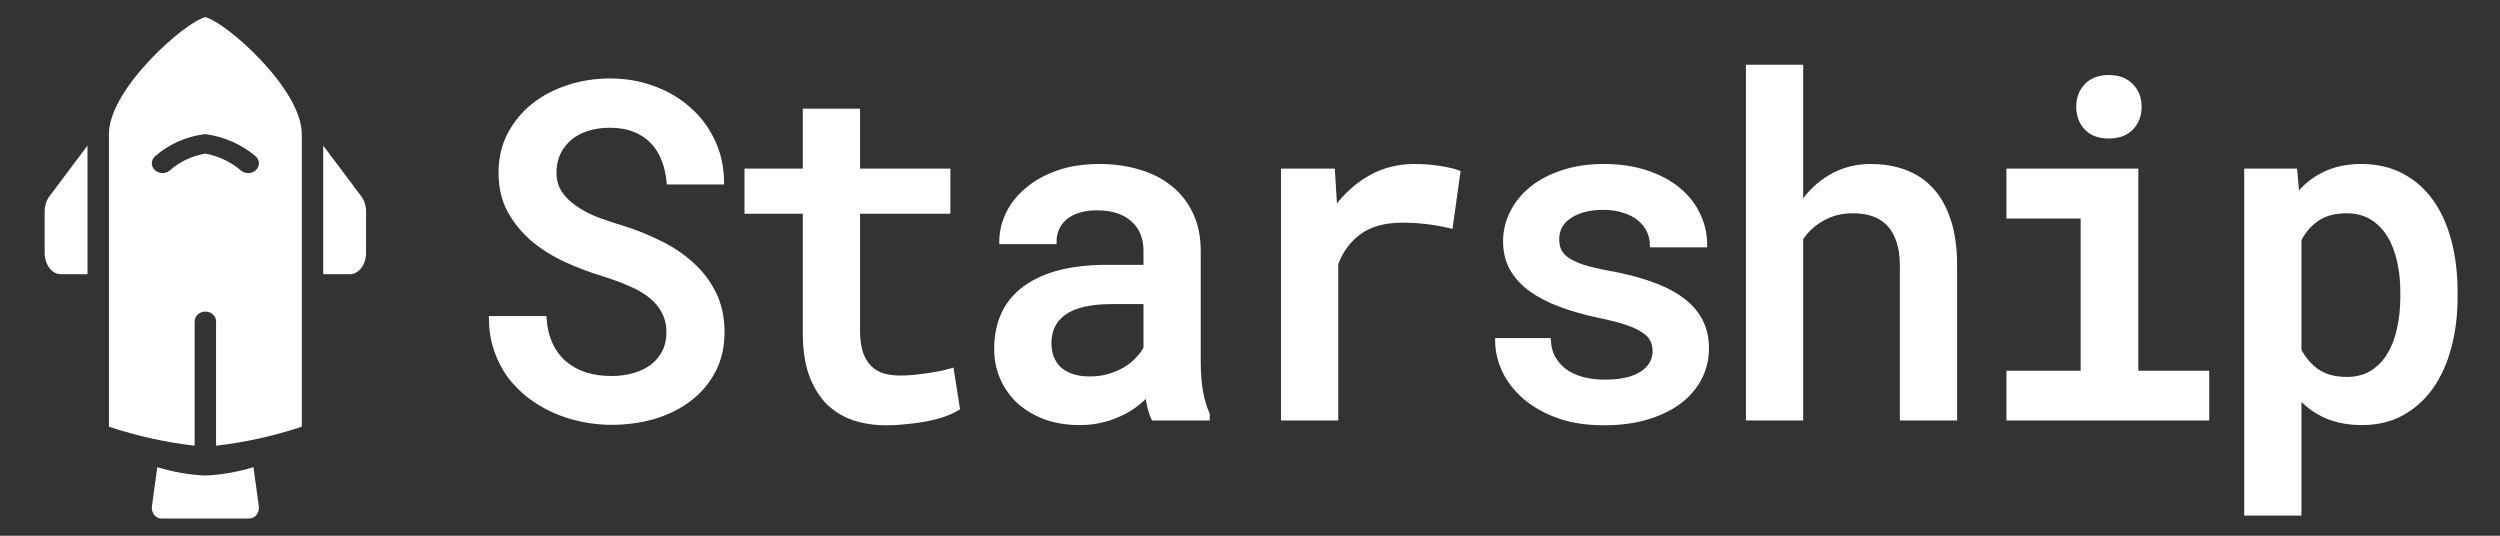
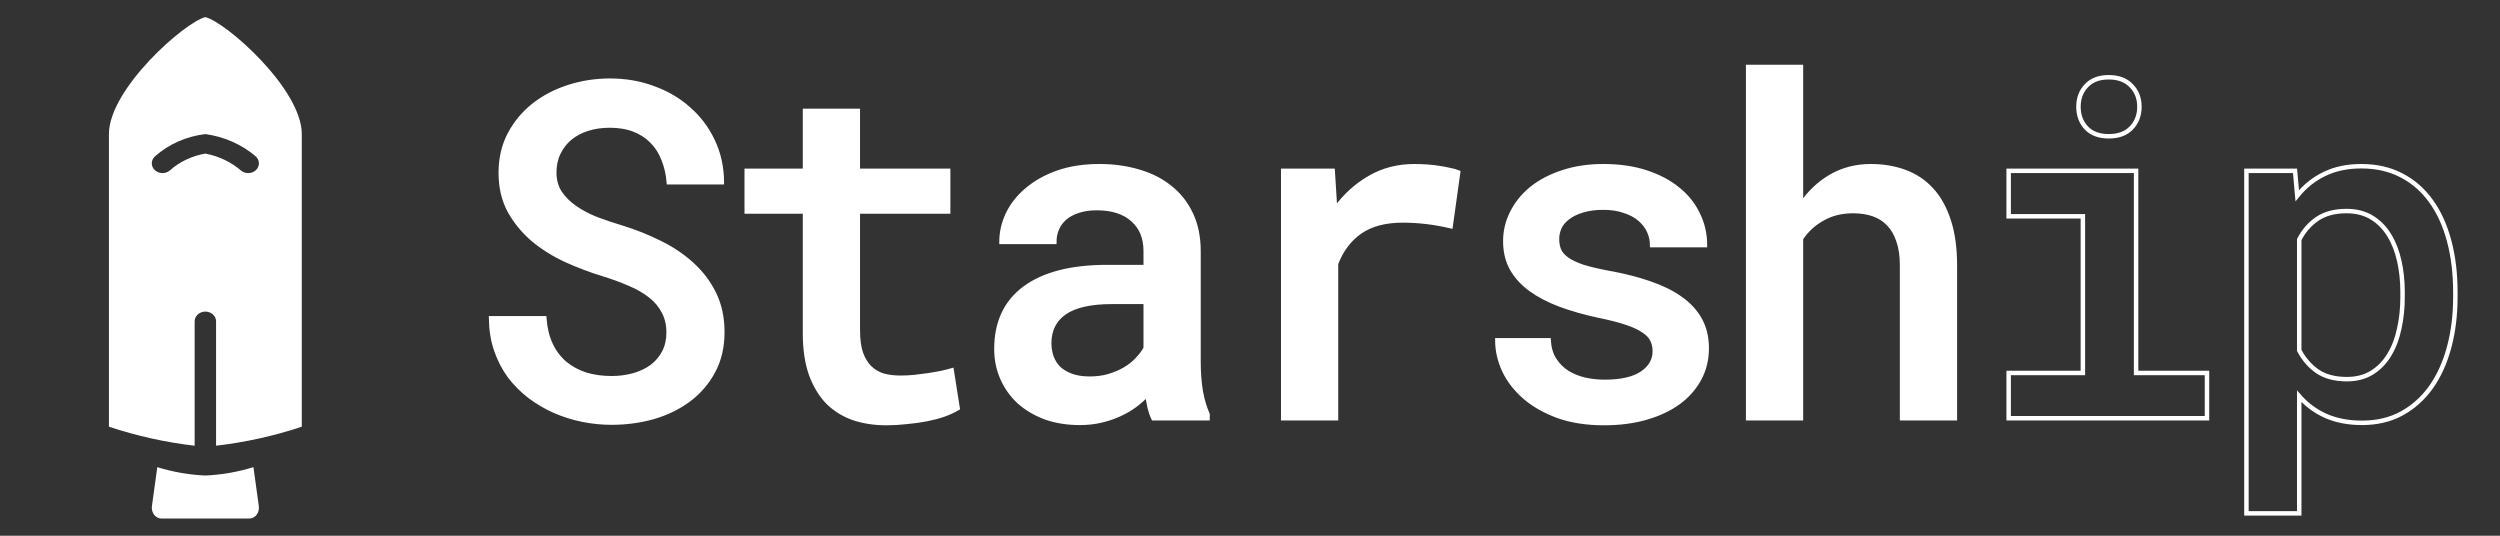
<svg xmlns="http://www.w3.org/2000/svg" width="112" height="24" viewBox="0 0 112 24" fill="none">
  <rect x="0" y="0" width="112" height="24" fill="#333333" stroke="none" />
  <path d="M9.2 21.304C8.472 21.272 7.749 21.146 7.047 20.928L6.814 22.618C6.797 22.693 6.796 22.771 6.81 22.846C6.825 22.922 6.855 22.993 6.897 23.053C6.938 23.108 6.989 23.153 7.047 23.183C7.105 23.214 7.168 23.23 7.232 23.23H11.169C11.232 23.229 11.296 23.214 11.353 23.183C11.411 23.153 11.462 23.109 11.502 23.054C11.543 22.999 11.572 22.934 11.587 22.866C11.603 22.797 11.604 22.725 11.592 22.655L11.354 20.928C10.652 21.145 9.929 21.271 9.2 21.304Z" fill="white" />
-   <path d="M16.189 8.801L14.48 6.522V12.283H15.68C15.871 12.283 16.054 12.181 16.189 12.001C16.324 11.821 16.4 11.577 16.4 11.322V9.48C16.4 9.226 16.324 8.981 16.189 8.801Z" fill="white" />
  <path d="M9.2 0.768C8.291 0.981 4.88 3.976 4.88 6.007V19.116C6.121 19.53 7.409 19.815 8.72 19.968V14.396C8.72 14.28 8.771 14.169 8.861 14.087C8.951 14.005 9.073 13.959 9.2 13.959C9.327 13.959 9.45 14.005 9.54 14.087C9.63 14.169 9.68 14.28 9.68 14.396V19.968C10.991 19.815 12.279 19.53 13.52 19.116V6.007C13.52 3.976 10.109 0.981 9.2 0.768ZM11.479 7.607C11.437 7.65 11.387 7.686 11.33 7.711C11.273 7.736 11.212 7.75 11.149 7.754C11.086 7.757 11.023 7.749 10.963 7.731C10.903 7.712 10.849 7.683 10.801 7.645C10.357 7.258 9.802 6.994 9.2 6.881C8.599 6.983 8.046 7.246 7.609 7.636C7.516 7.716 7.393 7.758 7.266 7.755C7.138 7.751 7.018 7.702 6.931 7.617C6.843 7.533 6.796 7.42 6.8 7.305C6.804 7.189 6.858 7.079 6.951 6.999C7.563 6.456 8.352 6.107 9.2 6.007C10.038 6.122 10.819 6.465 11.439 6.991C11.486 7.029 11.524 7.075 11.552 7.127C11.579 7.179 11.596 7.235 11.599 7.292C11.603 7.349 11.594 7.406 11.574 7.46C11.553 7.515 11.521 7.565 11.479 7.607Z" fill="white" />
-   <path d="M2 9.48V11.322C2 11.577 2.076 11.821 2.211 12.001C2.346 12.181 2.529 12.283 2.72 12.283H3.92V6.522L2.211 8.801C2.076 8.981 2 9.226 2 9.48Z" fill="white" />
  <mask id="path-5-outside-1" maskUnits="userSpaceOnUse" x="21" y="2" width="90" height="22" fill="black">
    <rect fill="white" x="21" y="2" width="90" height="22" />
    <path d="M29.955 14.896C29.955 14.54 29.882 14.229 29.737 13.963C29.599 13.69 29.398 13.451 29.134 13.246C28.876 13.041 28.566 12.863 28.204 12.713C27.847 12.556 27.458 12.413 27.036 12.283C26.469 12.112 25.908 11.9 25.354 11.648C24.807 11.395 24.315 11.087 23.88 10.725C23.451 10.357 23.102 9.93 22.831 9.445C22.567 8.953 22.435 8.386 22.435 7.744C22.435 7.102 22.567 6.528 22.831 6.023C23.102 5.51 23.461 5.077 23.91 4.721C24.358 4.366 24.879 4.093 25.473 3.902C26.067 3.71 26.686 3.615 27.333 3.615C28.026 3.615 28.672 3.727 29.272 3.953C29.879 4.171 30.407 4.482 30.855 4.885C31.31 5.281 31.67 5.76 31.934 6.32C32.197 6.873 32.333 7.488 32.339 8.164H29.965C29.932 7.788 29.853 7.447 29.727 7.139C29.609 6.825 29.437 6.555 29.213 6.33C28.995 6.105 28.728 5.93 28.411 5.807C28.095 5.684 27.729 5.623 27.313 5.623C26.957 5.623 26.627 5.671 26.324 5.766C26.02 5.862 25.756 6.002 25.532 6.186C25.314 6.371 25.143 6.593 25.018 6.852C24.892 7.112 24.83 7.406 24.83 7.734C24.83 8.082 24.916 8.386 25.087 8.645C25.259 8.898 25.483 9.12 25.76 9.311C26.037 9.503 26.353 9.67 26.71 9.814C27.072 9.95 27.448 10.076 27.837 10.193C28.438 10.377 29.012 10.606 29.559 10.879C30.107 11.146 30.588 11.47 31.004 11.852C31.419 12.228 31.749 12.665 31.993 13.164C32.237 13.663 32.359 14.233 32.359 14.875C32.359 15.538 32.224 16.122 31.953 16.627C31.683 17.133 31.32 17.556 30.865 17.898C30.41 18.239 29.882 18.499 29.282 18.676C28.682 18.847 28.055 18.932 27.402 18.932C26.96 18.932 26.522 18.888 26.086 18.799C25.651 18.71 25.232 18.577 24.83 18.4C24.434 18.222 24.065 18.003 23.722 17.744C23.379 17.477 23.078 17.174 22.821 16.832C22.571 16.484 22.373 16.098 22.228 15.674C22.082 15.244 22.007 14.773 22 14.26H24.384C24.418 14.711 24.513 15.104 24.671 15.438C24.83 15.773 25.041 16.053 25.305 16.279C25.569 16.497 25.875 16.665 26.225 16.781C26.581 16.89 26.973 16.945 27.402 16.945C27.758 16.945 28.091 16.9 28.401 16.811C28.712 16.723 28.982 16.593 29.213 16.422C29.444 16.244 29.625 16.029 29.757 15.777C29.889 15.517 29.955 15.223 29.955 14.896Z" />
    <path d="M38.43 4.967V7.652H42.477V9.475H38.43V14.793C38.43 15.21 38.476 15.555 38.569 15.828C38.668 16.101 38.803 16.32 38.974 16.484C39.146 16.648 39.347 16.764 39.578 16.832C39.809 16.893 40.063 16.924 40.34 16.924C40.544 16.924 40.755 16.914 40.973 16.893C41.197 16.866 41.411 16.839 41.616 16.811C41.827 16.777 42.018 16.743 42.19 16.709C42.368 16.668 42.516 16.631 42.635 16.596L42.902 18.287C42.731 18.389 42.523 18.485 42.279 18.574C42.041 18.656 41.781 18.724 41.497 18.779C41.214 18.833 40.917 18.874 40.607 18.902C40.303 18.936 40.003 18.953 39.706 18.953C39.172 18.953 38.681 18.878 38.232 18.727C37.79 18.57 37.408 18.331 37.084 18.01C36.768 17.682 36.517 17.266 36.333 16.76C36.154 16.248 36.065 15.637 36.065 14.926V9.475H33.453V7.652H36.065V4.967H38.43Z" />
    <path d="M51.674 18.738C51.608 18.601 51.552 18.441 51.506 18.256C51.467 18.072 51.43 17.874 51.397 17.662C51.232 17.84 51.044 18.007 50.833 18.164C50.629 18.314 50.398 18.447 50.141 18.564C49.89 18.68 49.616 18.772 49.32 18.84C49.029 18.909 48.716 18.943 48.38 18.943C47.812 18.943 47.298 18.861 46.836 18.697C46.381 18.526 45.989 18.294 45.659 18C45.336 17.7 45.085 17.348 44.907 16.945C44.729 16.542 44.64 16.105 44.64 15.633C44.64 14.445 45.065 13.536 45.916 12.908C46.773 12.279 48 11.965 49.597 11.965H51.328V11.238C51.328 10.65 51.137 10.186 50.754 9.844C50.372 9.496 49.831 9.322 49.132 9.322C48.815 9.322 48.538 9.363 48.3 9.445C48.063 9.52 47.865 9.626 47.707 9.762C47.548 9.899 47.43 10.059 47.351 10.244C47.272 10.428 47.232 10.626 47.232 10.838H44.867C44.867 10.408 44.963 9.991 45.154 9.588C45.352 9.178 45.639 8.816 46.015 8.502C46.391 8.181 46.849 7.925 47.39 7.734C47.938 7.542 48.561 7.447 49.26 7.447C49.893 7.447 50.48 7.529 51.021 7.693C51.562 7.85 52.031 8.089 52.426 8.41C52.822 8.724 53.132 9.12 53.356 9.598C53.581 10.07 53.693 10.623 53.693 11.258V16.197C53.693 16.682 53.726 17.126 53.792 17.529C53.864 17.925 53.967 18.27 54.098 18.564V18.738H51.674ZM48.825 16.965C49.128 16.965 49.412 16.928 49.676 16.852C49.946 16.77 50.187 16.668 50.398 16.545C50.616 16.415 50.8 16.268 50.952 16.105C51.11 15.941 51.236 15.773 51.328 15.602V13.523H49.824C48.861 13.523 48.149 13.683 47.687 14.004C47.232 14.325 47.004 14.783 47.004 15.377C47.004 15.602 47.041 15.814 47.113 16.012C47.186 16.204 47.295 16.371 47.44 16.514C47.591 16.651 47.779 16.76 48.004 16.842C48.234 16.924 48.508 16.965 48.825 16.965Z" />
    <path d="M63.355 7.447C63.547 7.447 63.738 7.454 63.929 7.467C64.121 7.481 64.302 7.501 64.473 7.529C64.651 7.556 64.813 7.587 64.958 7.621C65.103 7.648 65.225 7.682 65.324 7.723L64.988 10.131C64.262 9.96 63.547 9.875 62.841 9.875C62.049 9.875 61.41 10.046 60.921 10.387C60.44 10.729 60.084 11.204 59.853 11.812V18.738H57.488V7.652H59.704L59.813 9.383C60.249 8.782 60.763 8.311 61.357 7.969C61.957 7.621 62.623 7.447 63.355 7.447Z" />
    <path d="M74.136 15.736C74.136 15.551 74.1 15.384 74.027 15.234C73.954 15.076 73.823 14.937 73.631 14.813C73.447 14.684 73.189 14.564 72.86 14.455C72.536 14.346 72.121 14.24 71.613 14.137C70.98 14.001 70.406 13.837 69.891 13.646C69.383 13.454 68.945 13.225 68.575 12.959C68.213 12.693 67.932 12.385 67.734 12.037C67.537 11.682 67.438 11.272 67.438 10.807C67.438 10.357 67.54 9.93 67.744 9.527C67.949 9.117 68.239 8.758 68.615 8.451C68.998 8.143 69.459 7.901 70 7.723C70.548 7.539 71.158 7.447 71.831 7.447C72.543 7.447 73.18 7.539 73.74 7.723C74.307 7.908 74.786 8.161 75.175 8.482C75.564 8.796 75.861 9.168 76.065 9.598C76.276 10.029 76.382 10.49 76.382 10.982H74.017C74.017 10.763 73.971 10.555 73.879 10.357C73.786 10.152 73.648 9.971 73.463 9.814C73.278 9.656 73.048 9.533 72.77 9.445C72.5 9.349 72.187 9.301 71.831 9.301C71.474 9.301 71.164 9.342 70.9 9.424C70.643 9.499 70.429 9.602 70.257 9.732C70.086 9.855 69.957 10.001 69.872 10.172C69.792 10.343 69.753 10.521 69.753 10.705C69.753 10.889 69.782 11.057 69.842 11.207C69.908 11.357 70.027 11.494 70.198 11.617C70.37 11.74 70.607 11.852 70.91 11.955C71.214 12.05 71.606 12.143 72.088 12.232C72.761 12.354 73.364 12.508 73.898 12.693C74.439 12.877 74.898 13.102 75.274 13.369C75.656 13.635 75.95 13.953 76.154 14.322C76.359 14.684 76.461 15.111 76.461 15.602C76.461 16.094 76.352 16.545 76.135 16.955C75.917 17.365 75.607 17.72 75.204 18.02C74.802 18.314 74.317 18.543 73.75 18.707C73.189 18.871 72.559 18.953 71.86 18.953C71.082 18.953 70.396 18.847 69.802 18.635C69.209 18.417 68.711 18.133 68.308 17.785C67.906 17.436 67.599 17.04 67.388 16.596C67.184 16.152 67.081 15.701 67.081 15.244H69.377C69.397 15.585 69.482 15.876 69.634 16.115C69.786 16.354 69.98 16.549 70.218 16.699C70.455 16.842 70.719 16.948 71.009 17.016C71.3 17.078 71.593 17.109 71.89 17.109C72.622 17.109 73.18 16.982 73.562 16.73C73.945 16.47 74.136 16.139 74.136 15.736Z" />
    <path d="M80.682 9.189C81.051 8.642 81.5 8.215 82.027 7.908C82.562 7.6 83.155 7.447 83.808 7.447C84.362 7.447 84.87 7.532 85.332 7.703C85.8 7.874 86.199 8.14 86.529 8.502C86.859 8.857 87.116 9.318 87.301 9.885C87.486 10.445 87.578 11.118 87.578 11.904V18.738H85.213V11.883C85.213 11.46 85.161 11.098 85.055 10.797C84.956 10.49 84.811 10.237 84.62 10.039C84.435 9.841 84.207 9.694 83.937 9.598C83.667 9.503 83.36 9.455 83.017 9.455C82.502 9.455 82.047 9.568 81.651 9.793C81.256 10.012 80.933 10.309 80.682 10.684V18.738H78.317V3H80.682V9.189Z" />
    <path d="M89.988 7.652H95.697V16.709H98.873V18.738H89.988V16.709H93.313V9.691H89.988V7.652ZM93.115 4.783C93.115 4.4 93.234 4.086 93.471 3.84C93.708 3.587 94.041 3.461 94.47 3.461C94.906 3.461 95.242 3.587 95.479 3.84C95.724 4.086 95.846 4.4 95.846 4.783C95.846 5.165 95.724 5.483 95.479 5.736C95.242 5.982 94.906 6.105 94.47 6.105C94.041 6.105 93.708 5.982 93.471 5.736C93.234 5.483 93.115 5.165 93.115 4.783Z" />
    <path d="M110 13.307C110 14.113 109.908 14.861 109.723 15.551C109.538 16.241 109.268 16.839 108.912 17.344C108.555 17.843 108.117 18.236 107.596 18.523C107.081 18.803 106.488 18.943 105.815 18.943C105.208 18.943 104.67 18.84 104.202 18.635C103.74 18.43 103.341 18.137 103.005 17.754V23H100.64V7.652H102.817L102.916 8.768C103.259 8.345 103.664 8.02 104.133 7.795C104.608 7.563 105.158 7.447 105.785 7.447C106.465 7.447 107.065 7.583 107.586 7.857C108.114 8.13 108.555 8.516 108.912 9.014C109.268 9.506 109.538 10.1 109.723 10.797C109.908 11.487 110 12.252 110 13.092V13.307ZM107.635 13.092C107.635 12.594 107.586 12.126 107.487 11.688C107.388 11.245 107.236 10.859 107.032 10.531C106.827 10.196 106.567 9.933 106.25 9.742C105.934 9.551 105.558 9.455 105.122 9.455C104.595 9.455 104.159 9.571 103.816 9.803C103.473 10.036 103.203 10.346 103.005 10.736V15.695C103.203 16.077 103.47 16.388 103.806 16.627C104.149 16.866 104.595 16.986 105.142 16.986C105.577 16.986 105.953 16.887 106.27 16.689C106.587 16.49 106.844 16.224 107.042 15.889C107.246 15.555 107.395 15.165 107.487 14.721C107.586 14.277 107.635 13.806 107.635 13.307V13.092Z" />
  </mask>
  <path d="M29.955 14.896C29.955 14.54 29.882 14.229 29.737 13.963C29.599 13.69 29.398 13.451 29.134 13.246C28.876 13.041 28.566 12.863 28.204 12.713C27.847 12.556 27.458 12.413 27.036 12.283C26.469 12.112 25.908 11.9 25.354 11.648C24.807 11.395 24.315 11.087 23.88 10.725C23.451 10.357 23.102 9.93 22.831 9.445C22.567 8.953 22.435 8.386 22.435 7.744C22.435 7.102 22.567 6.528 22.831 6.023C23.102 5.51 23.461 5.077 23.91 4.721C24.358 4.366 24.879 4.093 25.473 3.902C26.067 3.71 26.686 3.615 27.333 3.615C28.026 3.615 28.672 3.727 29.272 3.953C29.879 4.171 30.407 4.482 30.855 4.885C31.31 5.281 31.67 5.76 31.934 6.32C32.197 6.873 32.333 7.488 32.339 8.164H29.965C29.932 7.788 29.853 7.447 29.727 7.139C29.609 6.825 29.437 6.555 29.213 6.33C28.995 6.105 28.728 5.93 28.411 5.807C28.095 5.684 27.729 5.623 27.313 5.623C26.957 5.623 26.627 5.671 26.324 5.766C26.02 5.862 25.756 6.002 25.532 6.186C25.314 6.371 25.143 6.593 25.018 6.852C24.892 7.112 24.83 7.406 24.83 7.734C24.83 8.082 24.916 8.386 25.087 8.645C25.259 8.898 25.483 9.12 25.76 9.311C26.037 9.503 26.353 9.67 26.71 9.814C27.072 9.95 27.448 10.076 27.837 10.193C28.438 10.377 29.012 10.606 29.559 10.879C30.107 11.146 30.588 11.47 31.004 11.852C31.419 12.228 31.749 12.665 31.993 13.164C32.237 13.663 32.359 14.233 32.359 14.875C32.359 15.538 32.224 16.122 31.953 16.627C31.683 17.133 31.32 17.556 30.865 17.898C30.41 18.239 29.882 18.499 29.282 18.676C28.682 18.847 28.055 18.932 27.402 18.932C26.96 18.932 26.522 18.888 26.086 18.799C25.651 18.71 25.232 18.577 24.83 18.4C24.434 18.222 24.065 18.003 23.722 17.744C23.379 17.477 23.078 17.174 22.821 16.832C22.571 16.484 22.373 16.098 22.228 15.674C22.082 15.244 22.007 14.773 22 14.26H24.384C24.418 14.711 24.513 15.104 24.671 15.438C24.83 15.773 25.041 16.053 25.305 16.279C25.569 16.497 25.875 16.665 26.225 16.781C26.581 16.89 26.973 16.945 27.402 16.945C27.758 16.945 28.091 16.9 28.401 16.811C28.712 16.723 28.982 16.593 29.213 16.422C29.444 16.244 29.625 16.029 29.757 15.777C29.889 15.517 29.955 15.223 29.955 14.896Z" fill="white" />
  <path d="M38.43 4.967V7.652H42.477V9.475H38.43V14.793C38.43 15.21 38.476 15.555 38.569 15.828C38.668 16.101 38.803 16.32 38.974 16.484C39.146 16.648 39.347 16.764 39.578 16.832C39.809 16.893 40.063 16.924 40.34 16.924C40.544 16.924 40.755 16.914 40.973 16.893C41.197 16.866 41.411 16.839 41.616 16.811C41.827 16.777 42.018 16.743 42.19 16.709C42.368 16.668 42.516 16.631 42.635 16.596L42.902 18.287C42.731 18.389 42.523 18.485 42.279 18.574C42.041 18.656 41.781 18.724 41.497 18.779C41.214 18.833 40.917 18.874 40.607 18.902C40.303 18.936 40.003 18.953 39.706 18.953C39.172 18.953 38.681 18.878 38.232 18.727C37.79 18.57 37.408 18.331 37.084 18.01C36.768 17.682 36.517 17.266 36.333 16.76C36.154 16.248 36.065 15.637 36.065 14.926V9.475H33.453V7.652H36.065V4.967H38.43Z" fill="white" />
  <path d="M51.674 18.738C51.608 18.601 51.552 18.441 51.506 18.256C51.467 18.072 51.43 17.874 51.397 17.662C51.232 17.84 51.044 18.007 50.833 18.164C50.629 18.314 50.398 18.447 50.141 18.564C49.89 18.68 49.616 18.772 49.32 18.84C49.029 18.909 48.716 18.943 48.38 18.943C47.812 18.943 47.298 18.861 46.836 18.697C46.381 18.526 45.989 18.294 45.659 18C45.336 17.7 45.085 17.348 44.907 16.945C44.729 16.542 44.64 16.105 44.64 15.633C44.64 14.445 45.065 13.536 45.916 12.908C46.773 12.279 48 11.965 49.597 11.965H51.328V11.238C51.328 10.65 51.137 10.186 50.754 9.844C50.372 9.496 49.831 9.322 49.132 9.322C48.815 9.322 48.538 9.363 48.3 9.445C48.063 9.52 47.865 9.626 47.707 9.762C47.548 9.899 47.43 10.059 47.351 10.244C47.272 10.428 47.232 10.626 47.232 10.838H44.867C44.867 10.408 44.963 9.991 45.154 9.588C45.352 9.178 45.639 8.816 46.015 8.502C46.391 8.181 46.849 7.925 47.39 7.734C47.938 7.542 48.561 7.447 49.26 7.447C49.893 7.447 50.48 7.529 51.021 7.693C51.562 7.85 52.031 8.089 52.426 8.41C52.822 8.724 53.132 9.12 53.356 9.598C53.581 10.07 53.693 10.623 53.693 11.258V16.197C53.693 16.682 53.726 17.126 53.792 17.529C53.864 17.925 53.967 18.27 54.098 18.564V18.738H51.674ZM48.825 16.965C49.128 16.965 49.412 16.928 49.676 16.852C49.946 16.77 50.187 16.668 50.398 16.545C50.616 16.415 50.8 16.268 50.952 16.105C51.11 15.941 51.236 15.773 51.328 15.602V13.523H49.824C48.861 13.523 48.149 13.683 47.687 14.004C47.232 14.325 47.004 14.783 47.004 15.377C47.004 15.602 47.041 15.814 47.113 16.012C47.186 16.204 47.295 16.371 47.44 16.514C47.591 16.651 47.779 16.76 48.004 16.842C48.234 16.924 48.508 16.965 48.825 16.965Z" fill="white" />
  <path d="M63.355 7.447C63.547 7.447 63.738 7.454 63.929 7.467C64.121 7.481 64.302 7.501 64.473 7.529C64.651 7.556 64.813 7.587 64.958 7.621C65.103 7.648 65.225 7.682 65.324 7.723L64.988 10.131C64.262 9.96 63.547 9.875 62.841 9.875C62.049 9.875 61.41 10.046 60.921 10.387C60.44 10.729 60.084 11.204 59.853 11.812V18.738H57.488V7.652H59.704L59.813 9.383C60.249 8.782 60.763 8.311 61.357 7.969C61.957 7.621 62.623 7.447 63.355 7.447Z" fill="white" />
  <path d="M74.136 15.736C74.136 15.551 74.1 15.384 74.027 15.234C73.954 15.076 73.823 14.937 73.631 14.813C73.447 14.684 73.189 14.564 72.86 14.455C72.536 14.346 72.121 14.24 71.613 14.137C70.98 14.001 70.406 13.837 69.891 13.646C69.383 13.454 68.945 13.225 68.575 12.959C68.213 12.693 67.932 12.385 67.734 12.037C67.537 11.682 67.438 11.272 67.438 10.807C67.438 10.357 67.54 9.93 67.744 9.527C67.949 9.117 68.239 8.758 68.615 8.451C68.998 8.143 69.459 7.901 70 7.723C70.548 7.539 71.158 7.447 71.831 7.447C72.543 7.447 73.18 7.539 73.74 7.723C74.307 7.908 74.786 8.161 75.175 8.482C75.564 8.796 75.861 9.168 76.065 9.598C76.276 10.029 76.382 10.49 76.382 10.982H74.017C74.017 10.763 73.971 10.555 73.879 10.357C73.786 10.152 73.648 9.971 73.463 9.814C73.278 9.656 73.048 9.533 72.77 9.445C72.5 9.349 72.187 9.301 71.831 9.301C71.474 9.301 71.164 9.342 70.9 9.424C70.643 9.499 70.429 9.602 70.257 9.732C70.086 9.855 69.957 10.001 69.872 10.172C69.792 10.343 69.753 10.521 69.753 10.705C69.753 10.889 69.782 11.057 69.842 11.207C69.908 11.357 70.027 11.494 70.198 11.617C70.37 11.74 70.607 11.852 70.91 11.955C71.214 12.05 71.606 12.143 72.088 12.232C72.761 12.354 73.364 12.508 73.898 12.693C74.439 12.877 74.898 13.102 75.274 13.369C75.656 13.635 75.95 13.953 76.154 14.322C76.359 14.684 76.461 15.111 76.461 15.602C76.461 16.094 76.352 16.545 76.135 16.955C75.917 17.365 75.607 17.72 75.204 18.02C74.802 18.314 74.317 18.543 73.75 18.707C73.189 18.871 72.559 18.953 71.86 18.953C71.082 18.953 70.396 18.847 69.802 18.635C69.209 18.417 68.711 18.133 68.308 17.785C67.906 17.436 67.599 17.04 67.388 16.596C67.184 16.152 67.081 15.701 67.081 15.244H69.377C69.397 15.585 69.482 15.876 69.634 16.115C69.786 16.354 69.98 16.549 70.218 16.699C70.455 16.842 70.719 16.948 71.009 17.016C71.3 17.078 71.593 17.109 71.89 17.109C72.622 17.109 73.18 16.982 73.562 16.73C73.945 16.47 74.136 16.139 74.136 15.736Z" fill="white" />
  <path d="M80.682 9.189C81.051 8.642 81.5 8.215 82.027 7.908C82.562 7.6 83.155 7.447 83.808 7.447C84.362 7.447 84.87 7.532 85.332 7.703C85.8 7.874 86.199 8.14 86.529 8.502C86.859 8.857 87.116 9.318 87.301 9.885C87.486 10.445 87.578 11.118 87.578 11.904V18.738H85.213V11.883C85.213 11.46 85.161 11.098 85.055 10.797C84.956 10.49 84.811 10.237 84.62 10.039C84.435 9.841 84.207 9.694 83.937 9.598C83.667 9.503 83.36 9.455 83.017 9.455C82.502 9.455 82.047 9.568 81.651 9.793C81.256 10.012 80.933 10.309 80.682 10.684V18.738H78.317V3H80.682V9.189Z" fill="white" />
-   <path d="M89.988 7.652H95.697V16.709H98.873V18.738H89.988V16.709H93.313V9.691H89.988V7.652ZM93.115 4.783C93.115 4.4 93.234 4.086 93.471 3.84C93.708 3.587 94.041 3.461 94.47 3.461C94.906 3.461 95.242 3.587 95.479 3.84C95.724 4.086 95.846 4.4 95.846 4.783C95.846 5.165 95.724 5.483 95.479 5.736C95.242 5.982 94.906 6.105 94.47 6.105C94.041 6.105 93.708 5.982 93.471 5.736C93.234 5.483 93.115 5.165 93.115 4.783Z" fill="white" />
-   <path d="M110 13.307C110 14.113 109.908 14.861 109.723 15.551C109.538 16.241 109.268 16.839 108.912 17.344C108.555 17.843 108.117 18.236 107.596 18.523C107.081 18.803 106.488 18.943 105.815 18.943C105.208 18.943 104.67 18.84 104.202 18.635C103.74 18.43 103.341 18.137 103.005 17.754V23H100.64V7.652H102.817L102.916 8.768C103.259 8.345 103.664 8.02 104.133 7.795C104.608 7.563 105.158 7.447 105.785 7.447C106.465 7.447 107.065 7.583 107.586 7.857C108.114 8.13 108.555 8.516 108.912 9.014C109.268 9.506 109.538 10.1 109.723 10.797C109.908 11.487 110 12.252 110 13.092V13.307ZM107.635 13.092C107.635 12.594 107.586 12.126 107.487 11.688C107.388 11.245 107.236 10.859 107.032 10.531C106.827 10.196 106.567 9.933 106.25 9.742C105.934 9.551 105.558 9.455 105.122 9.455C104.595 9.455 104.159 9.571 103.816 9.803C103.473 10.036 103.203 10.346 103.005 10.736V15.695C103.203 16.077 103.47 16.388 103.806 16.627C104.149 16.866 104.595 16.986 105.142 16.986C105.577 16.986 105.953 16.887 106.27 16.689C106.587 16.49 106.844 16.224 107.042 15.889C107.246 15.555 107.395 15.165 107.487 14.721C107.586 14.277 107.635 13.806 107.635 13.307V13.092Z" fill="white" />
  <path d="M29.955 14.896C29.955 14.54 29.882 14.229 29.737 13.963C29.599 13.69 29.398 13.451 29.134 13.246C28.876 13.041 28.566 12.863 28.204 12.713C27.847 12.556 27.458 12.413 27.036 12.283C26.469 12.112 25.908 11.9 25.354 11.648C24.807 11.395 24.315 11.087 23.88 10.725C23.451 10.357 23.102 9.93 22.831 9.445C22.567 8.953 22.435 8.386 22.435 7.744C22.435 7.102 22.567 6.528 22.831 6.023C23.102 5.51 23.461 5.077 23.91 4.721C24.358 4.366 24.879 4.093 25.473 3.902C26.067 3.71 26.686 3.615 27.333 3.615C28.026 3.615 28.672 3.727 29.272 3.953C29.879 4.171 30.407 4.482 30.855 4.885C31.31 5.281 31.67 5.76 31.934 6.32C32.197 6.873 32.333 7.488 32.339 8.164H29.965C29.932 7.788 29.853 7.447 29.727 7.139C29.609 6.825 29.437 6.555 29.213 6.33C28.995 6.105 28.728 5.93 28.411 5.807C28.095 5.684 27.729 5.623 27.313 5.623C26.957 5.623 26.627 5.671 26.324 5.766C26.02 5.862 25.756 6.002 25.532 6.186C25.314 6.371 25.143 6.593 25.018 6.852C24.892 7.112 24.83 7.406 24.83 7.734C24.83 8.082 24.916 8.386 25.087 8.645C25.259 8.898 25.483 9.12 25.76 9.311C26.037 9.503 26.353 9.67 26.71 9.814C27.072 9.95 27.448 10.076 27.837 10.193C28.438 10.377 29.012 10.606 29.559 10.879C30.107 11.146 30.588 11.47 31.004 11.852C31.419 12.228 31.749 12.665 31.993 13.164C32.237 13.663 32.359 14.233 32.359 14.875C32.359 15.538 32.224 16.122 31.953 16.627C31.683 17.133 31.32 17.556 30.865 17.898C30.41 18.239 29.882 18.499 29.282 18.676C28.682 18.847 28.055 18.932 27.402 18.932C26.96 18.932 26.522 18.888 26.086 18.799C25.651 18.71 25.232 18.577 24.83 18.4C24.434 18.222 24.065 18.003 23.722 17.744C23.379 17.477 23.078 17.174 22.821 16.832C22.571 16.484 22.373 16.098 22.228 15.674C22.082 15.244 22.007 14.773 22 14.26H24.384C24.418 14.711 24.513 15.104 24.671 15.438C24.83 15.773 25.041 16.053 25.305 16.279C25.569 16.497 25.875 16.665 26.225 16.781C26.581 16.89 26.973 16.945 27.402 16.945C27.758 16.945 28.091 16.9 28.401 16.811C28.712 16.723 28.982 16.593 29.213 16.422C29.444 16.244 29.625 16.029 29.757 15.777C29.889 15.517 29.955 15.223 29.955 14.896Z" stroke="white" stroke-width="0.2" mask="url(#path-5-outside-1)" />
  <path d="M38.43 4.967V7.652H42.477V9.475H38.43V14.793C38.43 15.21 38.476 15.555 38.569 15.828C38.668 16.101 38.803 16.32 38.974 16.484C39.146 16.648 39.347 16.764 39.578 16.832C39.809 16.893 40.063 16.924 40.34 16.924C40.544 16.924 40.755 16.914 40.973 16.893C41.197 16.866 41.411 16.839 41.616 16.811C41.827 16.777 42.018 16.743 42.19 16.709C42.368 16.668 42.516 16.631 42.635 16.596L42.902 18.287C42.731 18.389 42.523 18.485 42.279 18.574C42.041 18.656 41.781 18.724 41.497 18.779C41.214 18.833 40.917 18.874 40.607 18.902C40.303 18.936 40.003 18.953 39.706 18.953C39.172 18.953 38.681 18.878 38.232 18.727C37.79 18.57 37.408 18.331 37.084 18.01C36.768 17.682 36.517 17.266 36.333 16.76C36.154 16.248 36.065 15.637 36.065 14.926V9.475H33.453V7.652H36.065V4.967H38.43Z" stroke="white" stroke-width="0.2" mask="url(#path-5-outside-1)" />
  <path d="M51.674 18.738C51.608 18.601 51.552 18.441 51.506 18.256C51.467 18.072 51.43 17.874 51.397 17.662C51.232 17.84 51.044 18.007 50.833 18.164C50.629 18.314 50.398 18.447 50.141 18.564C49.89 18.68 49.616 18.772 49.32 18.84C49.029 18.909 48.716 18.943 48.38 18.943C47.812 18.943 47.298 18.861 46.836 18.697C46.381 18.526 45.989 18.294 45.659 18C45.336 17.7 45.085 17.348 44.907 16.945C44.729 16.542 44.64 16.105 44.64 15.633C44.64 14.445 45.065 13.536 45.916 12.908C46.773 12.279 48 11.965 49.597 11.965H51.328V11.238C51.328 10.65 51.137 10.186 50.754 9.844C50.372 9.496 49.831 9.322 49.132 9.322C48.815 9.322 48.538 9.363 48.3 9.445C48.063 9.52 47.865 9.626 47.707 9.762C47.548 9.899 47.43 10.059 47.351 10.244C47.272 10.428 47.232 10.626 47.232 10.838H44.867C44.867 10.408 44.963 9.991 45.154 9.588C45.352 9.178 45.639 8.816 46.015 8.502C46.391 8.181 46.849 7.925 47.39 7.734C47.938 7.542 48.561 7.447 49.26 7.447C49.893 7.447 50.48 7.529 51.021 7.693C51.562 7.85 52.031 8.089 52.426 8.41C52.822 8.724 53.132 9.12 53.356 9.598C53.581 10.07 53.693 10.623 53.693 11.258V16.197C53.693 16.682 53.726 17.126 53.792 17.529C53.864 17.925 53.967 18.27 54.098 18.564V18.738H51.674ZM48.825 16.965C49.128 16.965 49.412 16.928 49.676 16.852C49.946 16.77 50.187 16.668 50.398 16.545C50.616 16.415 50.8 16.268 50.952 16.105C51.11 15.941 51.236 15.773 51.328 15.602V13.523H49.824C48.861 13.523 48.149 13.683 47.687 14.004C47.232 14.325 47.004 14.783 47.004 15.377C47.004 15.602 47.041 15.814 47.113 16.012C47.186 16.204 47.295 16.371 47.44 16.514C47.591 16.651 47.779 16.76 48.004 16.842C48.234 16.924 48.508 16.965 48.825 16.965Z" stroke="white" stroke-width="0.2" mask="url(#path-5-outside-1)" />
  <path d="M63.355 7.447C63.547 7.447 63.738 7.454 63.929 7.467C64.121 7.481 64.302 7.501 64.473 7.529C64.651 7.556 64.813 7.587 64.958 7.621C65.103 7.648 65.225 7.682 65.324 7.723L64.988 10.131C64.262 9.96 63.547 9.875 62.841 9.875C62.049 9.875 61.41 10.046 60.921 10.387C60.44 10.729 60.084 11.204 59.853 11.812V18.738H57.488V7.652H59.704L59.813 9.383C60.249 8.782 60.763 8.311 61.357 7.969C61.957 7.621 62.623 7.447 63.355 7.447Z" stroke="white" stroke-width="0.2" mask="url(#path-5-outside-1)" />
  <path d="M74.136 15.736C74.136 15.551 74.1 15.384 74.027 15.234C73.954 15.076 73.823 14.937 73.631 14.813C73.447 14.684 73.189 14.564 72.86 14.455C72.536 14.346 72.121 14.24 71.613 14.137C70.98 14.001 70.406 13.837 69.891 13.646C69.383 13.454 68.945 13.225 68.575 12.959C68.213 12.693 67.932 12.385 67.734 12.037C67.537 11.682 67.438 11.272 67.438 10.807C67.438 10.357 67.54 9.93 67.744 9.527C67.949 9.117 68.239 8.758 68.615 8.451C68.998 8.143 69.459 7.901 70 7.723C70.548 7.539 71.158 7.447 71.831 7.447C72.543 7.447 73.18 7.539 73.74 7.723C74.307 7.908 74.786 8.161 75.175 8.482C75.564 8.796 75.861 9.168 76.065 9.598C76.276 10.029 76.382 10.49 76.382 10.982H74.017C74.017 10.763 73.971 10.555 73.879 10.357C73.786 10.152 73.648 9.971 73.463 9.814C73.278 9.656 73.048 9.533 72.77 9.445C72.5 9.349 72.187 9.301 71.831 9.301C71.474 9.301 71.164 9.342 70.9 9.424C70.643 9.499 70.429 9.602 70.257 9.732C70.086 9.855 69.957 10.001 69.872 10.172C69.792 10.343 69.753 10.521 69.753 10.705C69.753 10.889 69.782 11.057 69.842 11.207C69.908 11.357 70.027 11.494 70.198 11.617C70.37 11.74 70.607 11.852 70.91 11.955C71.214 12.05 71.606 12.143 72.088 12.232C72.761 12.354 73.364 12.508 73.898 12.693C74.439 12.877 74.898 13.102 75.274 13.369C75.656 13.635 75.95 13.953 76.154 14.322C76.359 14.684 76.461 15.111 76.461 15.602C76.461 16.094 76.352 16.545 76.135 16.955C75.917 17.365 75.607 17.72 75.204 18.02C74.802 18.314 74.317 18.543 73.75 18.707C73.189 18.871 72.559 18.953 71.86 18.953C71.082 18.953 70.396 18.847 69.802 18.635C69.209 18.417 68.711 18.133 68.308 17.785C67.906 17.436 67.599 17.04 67.388 16.596C67.184 16.152 67.081 15.701 67.081 15.244H69.377C69.397 15.585 69.482 15.876 69.634 16.115C69.786 16.354 69.98 16.549 70.218 16.699C70.455 16.842 70.719 16.948 71.009 17.016C71.3 17.078 71.593 17.109 71.89 17.109C72.622 17.109 73.18 16.982 73.562 16.73C73.945 16.47 74.136 16.139 74.136 15.736Z" stroke="white" stroke-width="0.2" mask="url(#path-5-outside-1)" />
  <path d="M80.682 9.189C81.051 8.642 81.5 8.215 82.027 7.908C82.562 7.6 83.155 7.447 83.808 7.447C84.362 7.447 84.87 7.532 85.332 7.703C85.8 7.874 86.199 8.14 86.529 8.502C86.859 8.857 87.116 9.318 87.301 9.885C87.486 10.445 87.578 11.118 87.578 11.904V18.738H85.213V11.883C85.213 11.46 85.161 11.098 85.055 10.797C84.956 10.49 84.811 10.237 84.62 10.039C84.435 9.841 84.207 9.694 83.937 9.598C83.667 9.503 83.36 9.455 83.017 9.455C82.502 9.455 82.047 9.568 81.651 9.793C81.256 10.012 80.933 10.309 80.682 10.684V18.738H78.317V3H80.682V9.189Z" stroke="white" stroke-width="0.2" mask="url(#path-5-outside-1)" />
  <path d="M89.988 7.652H95.697V16.709H98.873V18.738H89.988V16.709H93.313V9.691H89.988V7.652ZM93.115 4.783C93.115 4.4 93.234 4.086 93.471 3.84C93.708 3.587 94.041 3.461 94.47 3.461C94.906 3.461 95.242 3.587 95.479 3.84C95.724 4.086 95.846 4.4 95.846 4.783C95.846 5.165 95.724 5.483 95.479 5.736C95.242 5.982 94.906 6.105 94.47 6.105C94.041 6.105 93.708 5.982 93.471 5.736C93.234 5.483 93.115 5.165 93.115 4.783Z" stroke="white" stroke-width="0.2" mask="url(#path-5-outside-1)" />
  <path d="M110 13.307C110 14.113 109.908 14.861 109.723 15.551C109.538 16.241 109.268 16.839 108.912 17.344C108.555 17.843 108.117 18.236 107.596 18.523C107.081 18.803 106.488 18.943 105.815 18.943C105.208 18.943 104.67 18.84 104.202 18.635C103.74 18.43 103.341 18.137 103.005 17.754V23H100.64V7.652H102.817L102.916 8.768C103.259 8.345 103.664 8.02 104.133 7.795C104.608 7.563 105.158 7.447 105.785 7.447C106.465 7.447 107.065 7.583 107.586 7.857C108.114 8.13 108.555 8.516 108.912 9.014C109.268 9.506 109.538 10.1 109.723 10.797C109.908 11.487 110 12.252 110 13.092V13.307ZM107.635 13.092C107.635 12.594 107.586 12.126 107.487 11.688C107.388 11.245 107.236 10.859 107.032 10.531C106.827 10.196 106.567 9.933 106.25 9.742C105.934 9.551 105.558 9.455 105.122 9.455C104.595 9.455 104.159 9.571 103.816 9.803C103.473 10.036 103.203 10.346 103.005 10.736V15.695C103.203 16.077 103.47 16.388 103.806 16.627C104.149 16.866 104.595 16.986 105.142 16.986C105.577 16.986 105.953 16.887 106.27 16.689C106.587 16.49 106.844 16.224 107.042 15.889C107.246 15.555 107.395 15.165 107.487 14.721C107.586 14.277 107.635 13.806 107.635 13.307V13.092Z" stroke="white" stroke-width="0.2" mask="url(#path-5-outside-1)" />
</svg>